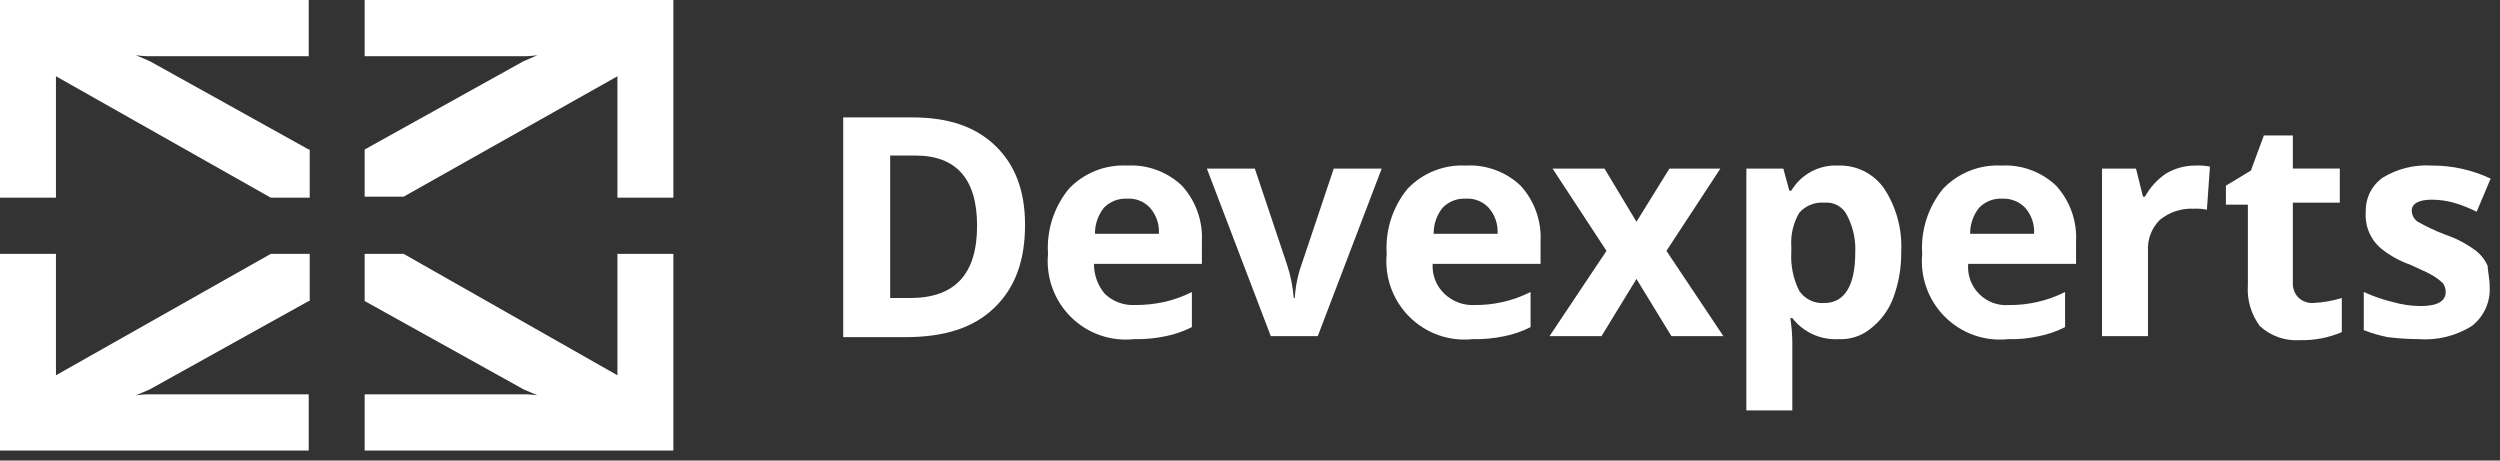
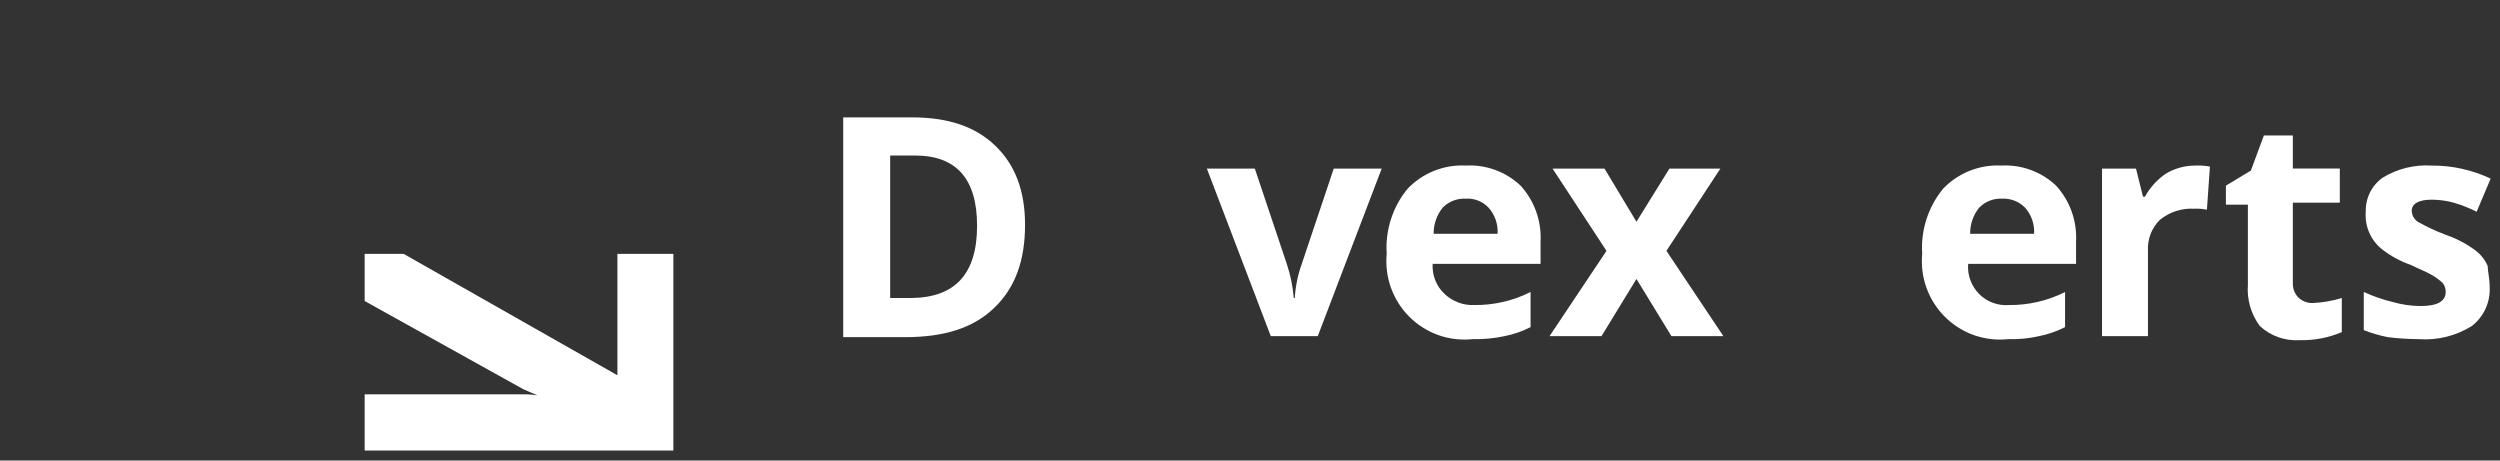
<svg xmlns="http://www.w3.org/2000/svg" width="190" height="35" viewBox="0 0 190 35" fill="none">
  <rect x="0" y="0" width="190" height="35" fill="#333333" stroke="none" />
  <path d="M27.714 22.878L39.786 29.588L40.849 30.046C40.448 29.985 40.041 29.959 39.635 29.97H27.714V34.24H51.176V19.294H46.924V28.521L30.675 19.294H27.714V22.878Z" fill="white" />
-   <path d="M23.462 22.878L11.389 29.588L10.326 30.046C10.728 29.985 11.135 29.959 11.541 29.97H23.462V34.24H0V19.294H4.252V28.521L20.577 19.294H23.538V22.878H23.462Z" fill="white" />
-   <path d="M27.714 11.362L39.786 4.652L40.849 4.194C40.448 4.255 40.041 4.281 39.635 4.27H27.714V0H51.176V15.023H46.924V5.796L30.675 14.947H27.714V11.362Z" fill="white" />
-   <path d="M23.462 11.362L11.389 4.652L10.326 4.194C10.728 4.255 11.135 4.281 11.541 4.27H23.462V0H0V15.023H4.252V5.796L20.577 15.023H23.538V11.362H23.462Z" fill="white" />
  <path d="M77.903 17.082C77.903 19.827 77.144 21.886 75.549 23.411C73.955 24.936 71.753 25.623 68.791 25.623H64.084V8.922H69.323C72.056 8.922 74.106 9.609 75.625 11.058C77.144 12.507 77.903 14.489 77.903 17.082ZM74.258 17.158C74.258 13.574 72.664 11.82 69.551 11.82H67.653V22.649H69.171C72.588 22.649 74.258 20.819 74.258 17.158Z" fill="white" />
-   <path d="M86.179 25.775C85.305 25.868 84.422 25.765 83.593 25.474C82.764 25.182 82.009 24.709 81.385 24.088C80.76 23.468 80.28 22.716 79.98 21.887C79.68 21.058 79.567 20.172 79.649 19.293C79.531 17.497 80.101 15.723 81.244 14.336C81.81 13.745 82.497 13.282 83.256 12.98C84.016 12.677 84.831 12.542 85.648 12.582C86.41 12.539 87.174 12.651 87.892 12.914C88.61 13.176 89.267 13.582 89.824 14.108C90.348 14.682 90.752 15.355 91.013 16.089C91.274 16.822 91.386 17.601 91.342 18.378V20.056H83.142C83.135 20.895 83.432 21.708 83.977 22.343C84.281 22.63 84.64 22.852 85.031 22.996C85.422 23.14 85.839 23.204 86.255 23.182C86.995 23.186 87.733 23.109 88.457 22.954C89.195 22.79 89.909 22.534 90.583 22.191V24.86C89.96 25.179 89.295 25.41 88.609 25.546C87.811 25.717 86.995 25.794 86.179 25.775ZM85.648 15.099C85.325 15.082 85.002 15.135 84.701 15.253C84.4 15.372 84.127 15.553 83.901 15.785C83.451 16.346 83.209 17.047 83.218 17.768H88.077C88.1 17.409 88.051 17.048 87.933 16.708C87.816 16.367 87.633 16.054 87.394 15.785C87.172 15.548 86.9 15.363 86.598 15.244C86.296 15.125 85.971 15.076 85.648 15.099Z" fill="white" />
  <path d="M96.581 25.547L91.722 12.812H95.366L97.796 20.056C98.075 20.896 98.253 21.767 98.328 22.649H98.403C98.456 21.763 98.635 20.89 98.935 20.056L101.365 12.812H105.009L100.15 25.547H96.581Z" fill="white" />
  <path d="M111.919 25.775C111.045 25.868 110.162 25.765 109.333 25.474C108.503 25.182 107.749 24.709 107.124 24.088C106.499 23.468 106.019 22.716 105.719 21.887C105.419 21.058 105.306 20.172 105.389 19.293C105.27 17.497 105.841 15.723 106.983 14.336C107.55 13.745 108.236 13.282 108.996 12.98C109.756 12.677 110.571 12.542 111.387 12.582C112.15 12.539 112.914 12.651 113.632 12.914C114.35 13.176 115.007 13.582 115.563 14.108C116.087 14.682 116.492 15.355 116.753 16.089C117.013 16.822 117.125 17.601 117.082 18.378V20.056H108.882C108.855 20.481 108.923 20.907 109.081 21.303C109.238 21.698 109.482 22.054 109.793 22.343C110.097 22.63 110.455 22.852 110.847 22.996C111.238 23.14 111.654 23.204 112.071 23.182C112.786 23.19 113.499 23.113 114.197 22.954C114.934 22.79 115.649 22.534 116.323 22.191V24.86C115.699 25.179 115.035 25.41 114.348 25.546C113.55 25.717 112.735 25.794 111.919 25.775ZM111.387 15.099C111.064 15.082 110.742 15.135 110.44 15.253C110.139 15.372 109.867 15.553 109.641 15.785C109.19 16.346 108.949 17.047 108.958 17.768H113.817C113.839 17.409 113.79 17.048 113.673 16.708C113.556 16.367 113.372 16.054 113.134 15.785C112.912 15.548 112.64 15.363 112.338 15.244C112.036 15.125 111.711 15.076 111.387 15.099Z" fill="white" />
  <path d="M122.093 19.065L117.993 12.812H121.941L124.371 16.853L126.877 12.812H130.749L126.649 19.065L130.977 25.547H127.029L124.371 21.2L121.714 25.547H117.765L122.093 19.065Z" fill="white" />
-   <path d="M139.708 25.775C139.041 25.81 138.375 25.682 137.767 25.403C137.159 25.125 136.627 24.703 136.216 24.174H136.064C136.158 24.779 136.209 25.391 136.216 26.004V31.19H132.723V12.812H135.532L135.988 14.489H136.14C136.506 13.876 137.032 13.374 137.66 13.038C138.289 12.702 138.997 12.545 139.708 12.583C140.39 12.559 141.067 12.707 141.677 13.013C142.287 13.32 142.811 13.775 143.201 14.337C144.129 15.759 144.582 17.442 144.492 19.141C144.508 20.338 144.302 21.528 143.884 22.649C143.546 23.55 142.968 24.341 142.214 24.936C141.516 25.526 140.619 25.826 139.708 25.775ZM138.645 15.404C138.292 15.374 137.936 15.427 137.606 15.56C137.277 15.692 136.982 15.9 136.747 16.167C136.286 16.949 136.075 17.853 136.14 18.76V19.141C136.075 20.169 136.284 21.196 136.747 22.115C136.957 22.42 137.242 22.666 137.575 22.826C137.908 22.987 138.277 23.057 138.645 23.03C140.164 23.03 140.999 21.734 140.999 19.217C141.049 18.239 140.839 17.266 140.392 16.396C140.24 16.068 139.99 15.796 139.677 15.618C139.364 15.441 139.003 15.366 138.645 15.404Z" fill="white" />
  <path d="M152.617 25.775C151.743 25.868 150.86 25.765 150.031 25.474C149.201 25.182 148.447 24.709 147.822 24.088C147.197 23.468 146.717 22.716 146.417 21.887C146.117 21.058 146.004 20.172 146.087 19.293C145.968 17.497 146.539 15.723 147.681 14.336C148.248 13.745 148.934 13.282 149.694 12.98C150.454 12.677 151.269 12.542 152.085 12.582C152.848 12.539 153.612 12.651 154.33 12.914C155.048 13.176 155.705 13.582 156.261 14.108C156.785 14.682 157.19 15.355 157.451 16.089C157.711 16.822 157.823 17.601 157.78 18.378V20.056H149.58C149.545 20.475 149.602 20.897 149.746 21.292C149.89 21.687 150.119 22.046 150.415 22.343C150.711 22.641 151.068 22.87 151.462 23.015C151.855 23.16 152.275 23.217 152.693 23.182C153.408 23.19 154.121 23.113 154.819 22.954C155.556 22.79 156.271 22.534 156.945 22.191V24.86C156.321 25.179 155.657 25.41 154.971 25.546C154.199 25.722 153.408 25.799 152.617 25.775ZM152.161 15.099C151.838 15.082 151.516 15.135 151.214 15.253C150.913 15.372 150.641 15.553 150.415 15.785C149.964 16.346 149.723 17.047 149.731 17.768H154.591C154.613 17.409 154.564 17.048 154.447 16.708C154.33 16.367 154.146 16.054 153.908 15.785C153.682 15.553 153.409 15.372 153.108 15.253C152.807 15.135 152.484 15.082 152.161 15.099Z" fill="white" />
  <path d="M166.815 12.583C167.196 12.565 167.578 12.59 167.954 12.659L167.726 15.938C167.401 15.872 167.07 15.846 166.739 15.862C165.805 15.812 164.886 16.111 164.157 16.701C163.846 17.006 163.603 17.375 163.446 17.783C163.289 18.191 163.22 18.628 163.246 19.065V25.547H159.754V12.812H162.335L162.867 14.947H163.018C163.403 14.243 163.95 13.641 164.613 13.193C165.28 12.796 166.04 12.586 166.815 12.583Z" fill="white" />
  <path d="M175.775 23.03C176.522 22.996 177.261 22.868 177.977 22.649V25.241C176.969 25.67 175.882 25.878 174.788 25.852C174.236 25.889 173.682 25.814 173.16 25.63C172.638 25.447 172.159 25.159 171.751 24.784C171.08 23.887 170.757 22.776 170.839 21.657V15.557H169.169V14.108L171.067 12.964L172.054 10.295H174.256V12.811H177.825V15.404H174.256V21.505C174.241 21.896 174.377 22.279 174.636 22.572C174.784 22.724 174.961 22.843 175.157 22.922C175.353 23.001 175.564 23.038 175.775 23.03Z" fill="white" />
  <path d="M189.214 21.81C189.246 22.38 189.138 22.949 188.899 23.468C188.661 23.986 188.3 24.438 187.847 24.784C186.644 25.532 185.235 25.879 183.823 25.775C183.036 25.77 182.25 25.719 181.469 25.623C180.847 25.501 180.237 25.322 179.647 25.089V22.191C180.355 22.515 181.093 22.77 181.849 22.954C182.541 23.152 183.256 23.255 183.975 23.259C185.266 23.259 185.873 22.878 185.873 22.191C185.879 21.943 185.798 21.7 185.645 21.505C185.39 21.272 185.11 21.067 184.81 20.895C184.43 20.666 183.823 20.437 183.216 20.132C182.451 19.867 181.733 19.481 181.09 18.988C180.649 18.654 180.299 18.212 180.074 17.706C179.848 17.199 179.754 16.644 179.799 16.091C179.783 15.585 179.893 15.083 180.118 14.63C180.343 14.178 180.677 13.789 181.09 13.498C182.208 12.819 183.506 12.5 184.81 12.583C186.358 12.574 187.889 12.912 189.29 13.574L188.227 16.091C187.667 15.809 187.082 15.579 186.481 15.404C185.936 15.254 185.375 15.177 184.81 15.175C183.823 15.175 183.292 15.48 183.292 16.014C183.296 16.18 183.34 16.343 183.419 16.489C183.498 16.634 183.611 16.759 183.747 16.853C184.429 17.238 185.14 17.57 185.873 17.845C186.66 18.113 187.402 18.498 188.075 18.988C188.508 19.297 188.85 19.719 189.062 20.209C189.062 20.59 189.214 21.124 189.214 21.81Z" fill="white" />
</svg>